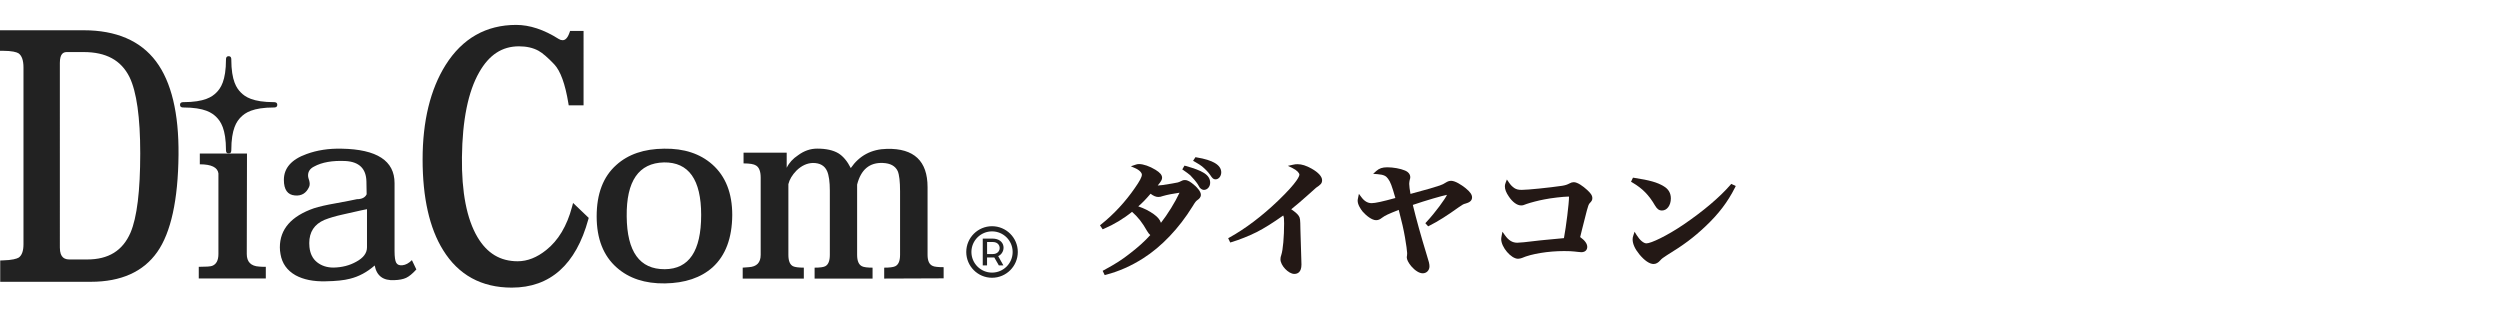
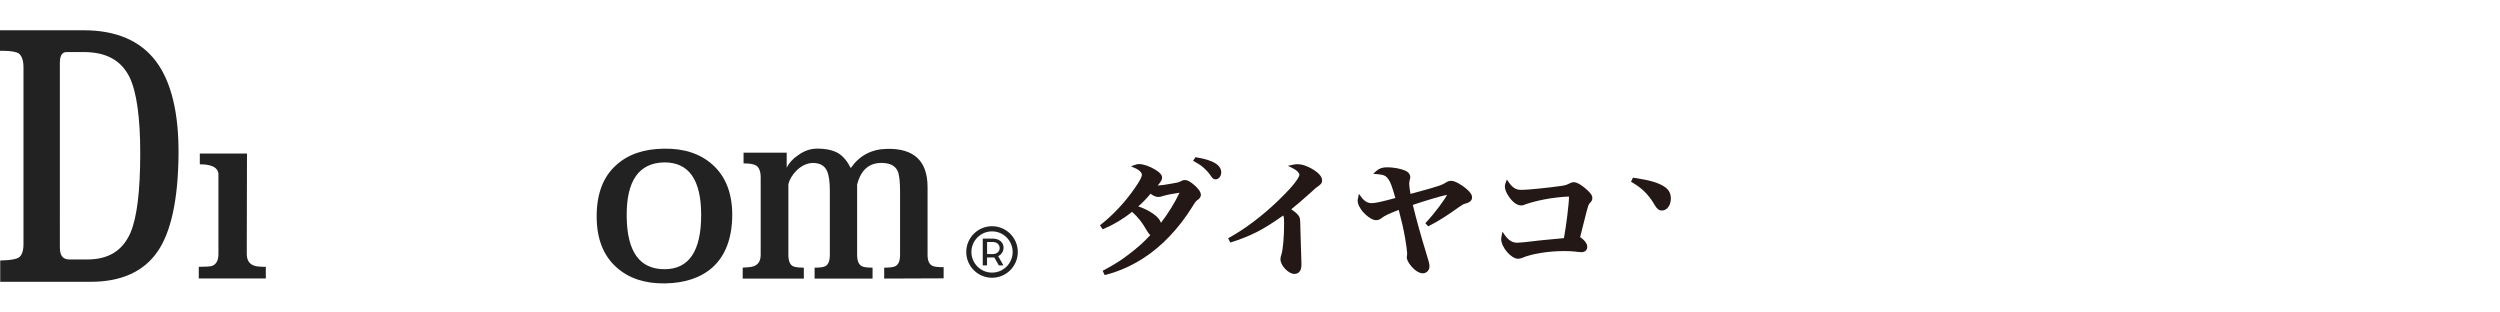
<svg xmlns="http://www.w3.org/2000/svg" id="_レイヤー_1" data-name="レイヤー 1" version="1.1" viewBox="0 0 400 50">
  <defs>
    <style>
      .cls-1 {
        fill: #231815;
      }

      .cls-1, .cls-2 {
        stroke-width: 0px;
      }

      .cls-2 {
        fill: #222;
      }
    </style>
  </defs>
  <g>
    <g>
      <g>
        <path class="cls-2" d="M24.965,9.823c-2.481-3.305-6.377-4.981-11.581-4.981H0v3.284h.389c1.562,0,2.264.22,2.558.393.537.362.81,1.125.81,2.269v28.316c0,1.046-.263,1.76-.756,2.106-.316.186-1.022.415-2.587.455l-.379.01v3.412h14.501c4.828,0,8.401-1.602,10.622-4.762,2.191-3.115,3.337-8.342,3.405-15.534.067-6.661-1.143-11.696-3.598-14.966ZM9.577,10.073c0-1.544.606-1.743,1.133-1.743h2.674c3.596,0,5.995,1.308,7.333,3.995,1.142,2.342,1.721,6.452,1.721,12.217,0,6.008-.525,10.276-1.559,12.688-1.252,2.882-3.516,4.284-6.919,4.284h-2.809c-.733,0-1.574-.216-1.574-1.895V10.073Z" />
        <path class="cls-2" d="M34.949,27.747c-.135-.972-1.128-1.458-2.978-1.458v-1.719h7.548l-.035,16.071c0,1.268.665,1.939,1.997,2.014.226.024.576.036,1.049.036v1.862h-10.727v-1.862c1.151,0,1.86-.049,2.132-.15.676-.247,1.014-.882,1.014-1.904v-12.89Z" />
-         <path class="cls-2" d="M63.097,44.822c-1.783.099-2.831-.682-3.147-2.345-1.219,1.068-2.538,1.775-3.959,2.122-.926.248-2.223.384-3.894.41-1.939.05-3.544-.273-4.811-.967-1.356-.77-2.158-1.898-2.407-3.388-.068-.372-.102-.732-.102-1.08,0-2.904,1.819-4.989,5.459-6.253.856-.273,1.997-.534,3.418-.782,1.759-.323,2.91-.545,3.452-.67.79,0,1.309-.261,1.557-.782l-.035-2.047c-.044-2.059-1.162-3.153-3.349-3.277-2.1-.099-3.781.199-5.043.894-.633.322-.948.794-.948,1.414,0,.149.021.298.068.447.225.595.258,1.055.102,1.379-.454,1.016-1.212,1.476-2.275,1.376-1.175-.099-1.763-.929-1.763-2.494,0-1.886,1.209-3.264,3.63-4.133,1.693-.62,3.566-.906,5.619-.856,5.64.099,8.46,1.936,8.46,5.51v10.87c0,.943.09,1.57.272,1.88.179.311.507.44.981.392.519-.05,1.027-.322,1.523-.82l.711,1.49c-.609.67-1.151,1.116-1.623,1.339-.475.223-1.106.348-1.897.372ZM58.719,33.469c-.204.05-.507.111-.913.185-.995.223-1.986.448-2.979.67-1.128.249-2.099.534-2.91.856-1.625.696-2.436,1.936-2.436,3.722,0,.201.011.411.033.633.111,1.069.524,1.881,1.235,2.439.711.559,1.584.838,2.623.838,1.353-.026,2.56-.336,3.622-.931,1.15-.62,1.725-1.389,1.725-2.308v-6.105Z" />
-         <path class="cls-2" d="M91.692,32.469l-.169.636c-.809,3.05-2.199,5.373-4.132,6.904-1.478,1.19-3.012,1.793-4.561,1.793-2.789,0-4.894-1.264-6.435-3.863-1.715-2.897-2.55-7.194-2.484-12.771.066-5.95.994-10.524,2.759-13.598,1.586-2.799,3.667-4.159,6.362-4.159,1.215,0,2.267.24,3.129.713.639.352,1.484,1.08,2.512,2.162,1,1.052,1.762,3.152,2.267,6.241l.053.326h2.377V4.951h-2.156l-.09.263c-.416,1.216-.946,1.216-1.121,1.216-.197,0-.396-.064-.605-.194-2.354-1.494-4.645-2.252-6.808-2.252-4.813,0-8.613,2.158-11.294,6.415-2.442,3.896-3.679,8.979-3.679,15.108s1.102,11.008,3.273,14.497c2.456,3.99,6.152,6.014,10.99,6.014,6.149,0,10.271-3.679,12.254-10.933l.061-.223-2.503-2.392Z" />
        <path class="cls-2" d="M106.397,45.344c-3.182.049-5.754-.796-7.716-2.531-2.144-1.886-3.215-4.617-3.215-8.191,0-3.622,1.048-6.364,3.148-8.226,1.894-1.712,4.444-2.58,7.648-2.606,3.18-.05,5.753.794,7.716,2.531,2.12,1.886,3.182,4.579,3.182,8.079-.023,3.698-1.072,6.489-3.148,8.375-1.872,1.663-4.412,2.519-7.614,2.57ZM106.229,25.985c-4.04.1-6.024,2.978-5.957,8.636.046,5.66,2.076,8.475,6.093,8.451,3.88-.024,5.821-2.916,5.821-8.673,0-5.658-1.985-8.463-5.956-8.415Z" />
        <path class="cls-2" d="M141.471,44.576v-1.751c.858,0,1.444-.073,1.762-.222.518-.249.777-.856.777-1.825v-10.162c0-1.563-.125-2.644-.374-3.239-.383-.819-1.172-1.253-2.368-1.303-2.144-.097-3.52,1.057-4.129,3.462v11.242c0,.969.26,1.576.779,1.825.293.149.857.222,1.692.222v1.751h-9.274v-1.751c.835,0,1.4-.073,1.693-.222.495-.249.744-.856.744-1.825v-10.275c0-1.414-.147-2.456-.44-3.127-.384-.867-1.139-1.303-2.267-1.303-.948.026-1.827.434-2.639,1.227-.677.696-1.106,1.415-1.286,2.159v11.317c0,.967.247,1.576.746,1.824.316.149.89.223,1.725.223v1.751h-9.78v-1.751c.067,0,.393-.024.981-.074,1.262-.073,1.895-.732,1.895-1.973v-12.36c0-.992-.249-1.637-.744-1.935-.34-.225-1.005-.336-1.997-.336v-1.719h6.904v2.419c.383-.794.992-1.464,1.827-2.01.948-.702,1.964-1.055,3.046-1.055,1.421,0,2.55.247,3.385.74.765.468,1.432,1.258,1.995,2.371,1.377-2,3.306-3.025,5.787-3.074,4.331-.099,6.498,1.944,6.498,6.126v10.832c0,.969.282,1.564.846,1.787.27.124.846.187,1.725.187v1.787l-9.509.036Z" />
      </g>
-       <path class="cls-2" d="M43.86,16.345c-3.452,0-4.645-.866-5.315-1.535-.67-.672-1.537-1.863-1.537-5.315,0-.132-.014-.501-.425-.501-.408,0-.425.369-.425.501,0,3.452-.867,4.643-1.537,5.315-.671.67-1.865,1.535-5.315,1.535-.132,0-.501.015-.501.427,0,.41.369.424.501.424,3.45,0,4.644.869,5.315,1.538.67.67,1.537,1.865,1.537,5.316,0,.132.017.501.425.501.411,0,.425-.369.425-.501,0-3.451.867-4.646,1.537-5.316.67-.67,1.863-1.538,5.315-1.538.132,0,.503-.012.503-.424,0-.41-.37-.427-.503-.427Z" />
    </g>
    <g>
      <path class="cls-2" d="M158.725,43.617c-1.819,0-3.299-1.48-3.299-3.299s1.48-3.299,3.299-3.299,3.299,1.48,3.299,3.299-1.48,3.299-3.299,3.299ZM158.725,36.194c-2.274,0-4.124,1.85-4.124,4.124s1.85,4.124,4.124,4.124,4.124-1.85,4.124-4.124-1.85-4.124-4.124-4.124Z" />
      <path class="cls-2" d="M158.852,40.648h-.918v-1.926h.918c1.461,0,1.461,1.926,0,1.926ZM158.768,38.174h-1.528v4.289h.687v-1.266h1.162l.725,1.266h.726l-.828-1.482c1.269-.569,1.269-2.807-.943-2.807Z" />
    </g>
  </g>
  <g>
-     <path class="cls-1" d="M189.735,26.559l-.216-.061-.355.607.225.152c.495.336.73.526.957.71l.088.069c.355.357.973,1.06,1.207,1.447.302.534.321.566.471.684.134.126.349.218.513.218.552,0,1.001-.513,1.001-1.144,0-1.329-1.367-1.968-3.889-2.682Z" />
    <path class="cls-1" d="M191.208,29.719c-.742-.662-1.179-.908-1.614-.908-.271,0-.4.038-.724.214-.255.138-.499.211-1.374.346-1.295.222-1.82.296-2.262.311.545-.657.7-.946.7-1.235,0-.443-.316-.826-1.058-1.281-.925-.565-1.936-.916-2.639-.916-.204,0-.338.026-.596.115l-.703.243.682.297c.742.324,1.08.768,1.08,1.044,0,.374-.341,1.019-1.14,2.158-1.5,2.176-3.352,4.173-5.355,5.775l-.209.167.43.641.221-.095c1.615-.693,3.158-1.625,4.478-2.705.971.863,1.653,1.735,2.391,3.047.19.309.343.526.527.676-.881.981-1.945,1.94-3.322,2.993-1.257.983-2.242,1.613-4.055,2.594l-.243.132.327.684.232-.061c2.075-.548,4.009-1.404,5.912-2.616,2.939-1.862,5.74-4.8,7.889-8.275.478-.79.578-.886.813-1.061.254-.172.545-.423.545-.836,0-.519-.583-1.128-.933-1.447ZM184.092,30.997c.453.349.86.519,1.238.519.24,0,.4-.033.739-.154.594-.181,1.771-.411,2.657-.527-.703,1.512-1.925,3.487-2.974,4.817-.151-.487-.527-.938-1.152-1.387-.735-.524-1.514-.918-2.476-1.247.633-.538,1.204-1.127,1.968-2.022Z" />
    <path class="cls-1" d="M191.458,25.182l-.186-.031-.378.577.27.152c.652.368.891.537,1.17.746.418.343.992.916,1.28,1.346.356.537.513.725.869.725.506,0,.917-.504.917-1.124,0-1.162-1.327-1.966-3.943-2.391Z" />
    <path class="cls-1" d="M209.862,26.982c-.867-.485-1.583-.712-2.253-.712-.289,0-.436.021-.731.086l-.815.179.75.366c.716.349,1.091.793,1.091,1.049,0,.15-.165,1.055-3.422,4.178-2.547,2.439-5.221,4.462-7.735,5.853l-.239.132.329.689.238-.071c1.233-.37,2.756-.978,3.977-1.587,1.207-.611,2.64-1.508,4.263-2.665.111.231.143.533.143,1.255,0,2.142-.187,4.258-.443,5.026-.109.31-.142.481-.142.732,0,.982,1.282,2.335,2.213,2.335.523,0,1.147-.26,1.147-1.501,0-.204,0-.49-.021-.764-.11-3.318-.124-3.915-.14-4.633l-.007-.305c-.021-1.51-.04-1.751-.275-2.097-.226-.357-.78-.769-1.194-1.044,1.187-.968,1.288-1.058,2.648-2.258,1.239-1.119,1.264-1.141,1.327-1.186.716-.486.964-.681.964-1.213,0-.577-.611-1.248-1.674-1.842Z" />
    <path class="cls-1" d="M234.521,30.127c-.717-.578-1.706-1.196-2.335-1.196-.294,0-.553.085-.878.291q-.363.255-.95.459c-.901.304-1.765.56-4.682,1.345-.117-.602-.202-1.308-.202-1.605,0-.203.042-.447.073-.596.087-.311.095-.336.095-.476,0-.468-.327-.863-.886-1.08-.675-.29-1.848-.501-2.79-.501-.787,0-1.297.171-1.762.591l-.502.454.675.052c1.059.08,1.407.309,1.712.736.38.516.589,1.057,1.17,3.081-2.055.569-3.232.824-3.8.824-.629,0-1.168-.318-1.647-.973l-.387-.519-.133.638c-.043.207-.067.321-.067.449,0,.623.432,1.295.803,1.76.598.681,1.492,1.369,2.141,1.369.383,0,.637-.14.965-.393.501-.366.9-.558,2.662-1.254.501,1.905.785,3.154.998,4.386.194,1.089.35,2.274.35,2.53,0,.038-.006.119-.011.193-.004.07-.009.137-.006.137,0,0,.001-.001.001-.003-.05.282-.046.282-.046.329,0,.364.232.84.697,1.42.617.722,1.309,1.154,1.851,1.154.628,0,1.085-.473,1.085-1.124,0-.355-.101-.775-.43-1.793-.942-3.081-1.673-5.71-2.233-8.025,2.085-.713,4.79-1.496,5.467-1.611-.282.633-1.81,2.754-3.285,4.343l-.181.194.452.501.198-.1c1.361-.688,2.848-1.623,4.675-2.94.709-.495.758-.509,1.149-.615.467-.136,1.003-.37,1.003-.973,0-.44-.3-.875-1.007-1.457Z" />
    <path class="cls-1" d="M253.93,30.378c-.642-.594-1.537-1.228-2.119-1.228-.23,0-.449.061-.634.171-.468.24-.691.313-1.247.407-2.129.311-5.508.652-6.458.652-.529,0-.839-.076-1.176-.289-.367-.258-.591-.489-.883-.916l-.312-.455-.198.516c-.093.244-.123.38-.123.561,0,.506.196,1.016.634,1.65.593.889,1.324,1.42,1.955,1.42.289,0,.393-.038.891-.235.583-.206,1.883-.553,2.826-.725,1.042-.218,3.114-.451,3.786-.451.106,0,.157.01.165.004.002.011.004.031.004.063,0,1.01-.463,4.744-.81,6.579-1.161.1-2.168.2-3.014.283l-.766.075q-1.676.179-2.611.298c-.484.048-.897.078-1.078.078-.776,0-1.386-.372-1.979-1.208l-.394-.554-.129.667c-.042.22-.068.362-.068.512,0,1.295,1.586,3.149,2.694,3.149.191,0,.474-.069.619-.124,1.497-.662,4.204-1.107,6.737-1.107.755,0,1.292.024,1.743.078l.386.045c.383.045.493.057.63.057.708,0,.959-.437.959-.846,0-.509-.38-1.039-1.132-1.575l.287-1.173c.419-1.666.549-2.171.666-2.622l.128-.494c.169-.66.301-.999.449-1.139.283-.29.417-.464.417-.799,0-.463-.311-.837-.846-1.325Z" />
-     <path class="cls-1" d="M277.003,29.421l-.145.166c-1.721,1.982-4.311,4.176-7.489,6.343-2.651,1.799-5.211,3.008-5.939,3.008-.455,0-1.071-.523-1.571-1.332l-.329-.533-.194.596c-.087.269-.118.404-.118.626,0,.712.37,1.537,1.069,2.387.809.989,1.637,1.556,2.273,1.556.396,0,.744-.189,1.103-.604.172-.212.507-.469,1.055-.809,2.695-1.653,4.236-2.805,6.107-4.563,2.132-2.005,3.601-3.928,4.763-6.236l.134-.265-.719-.341Z" />
    <path class="cls-1" d="M264.792,32.866c.314.516.599.815,1.126.815.809,0,1.419-.833,1.419-1.938,0-.853-.393-1.512-1.165-1.956-1-.606-2.225-.954-4.683-1.329l-.213-.032-.312.653.231.135c1.587.928,2.629,1.985,3.597,3.653Z" />
  </g>
</svg>